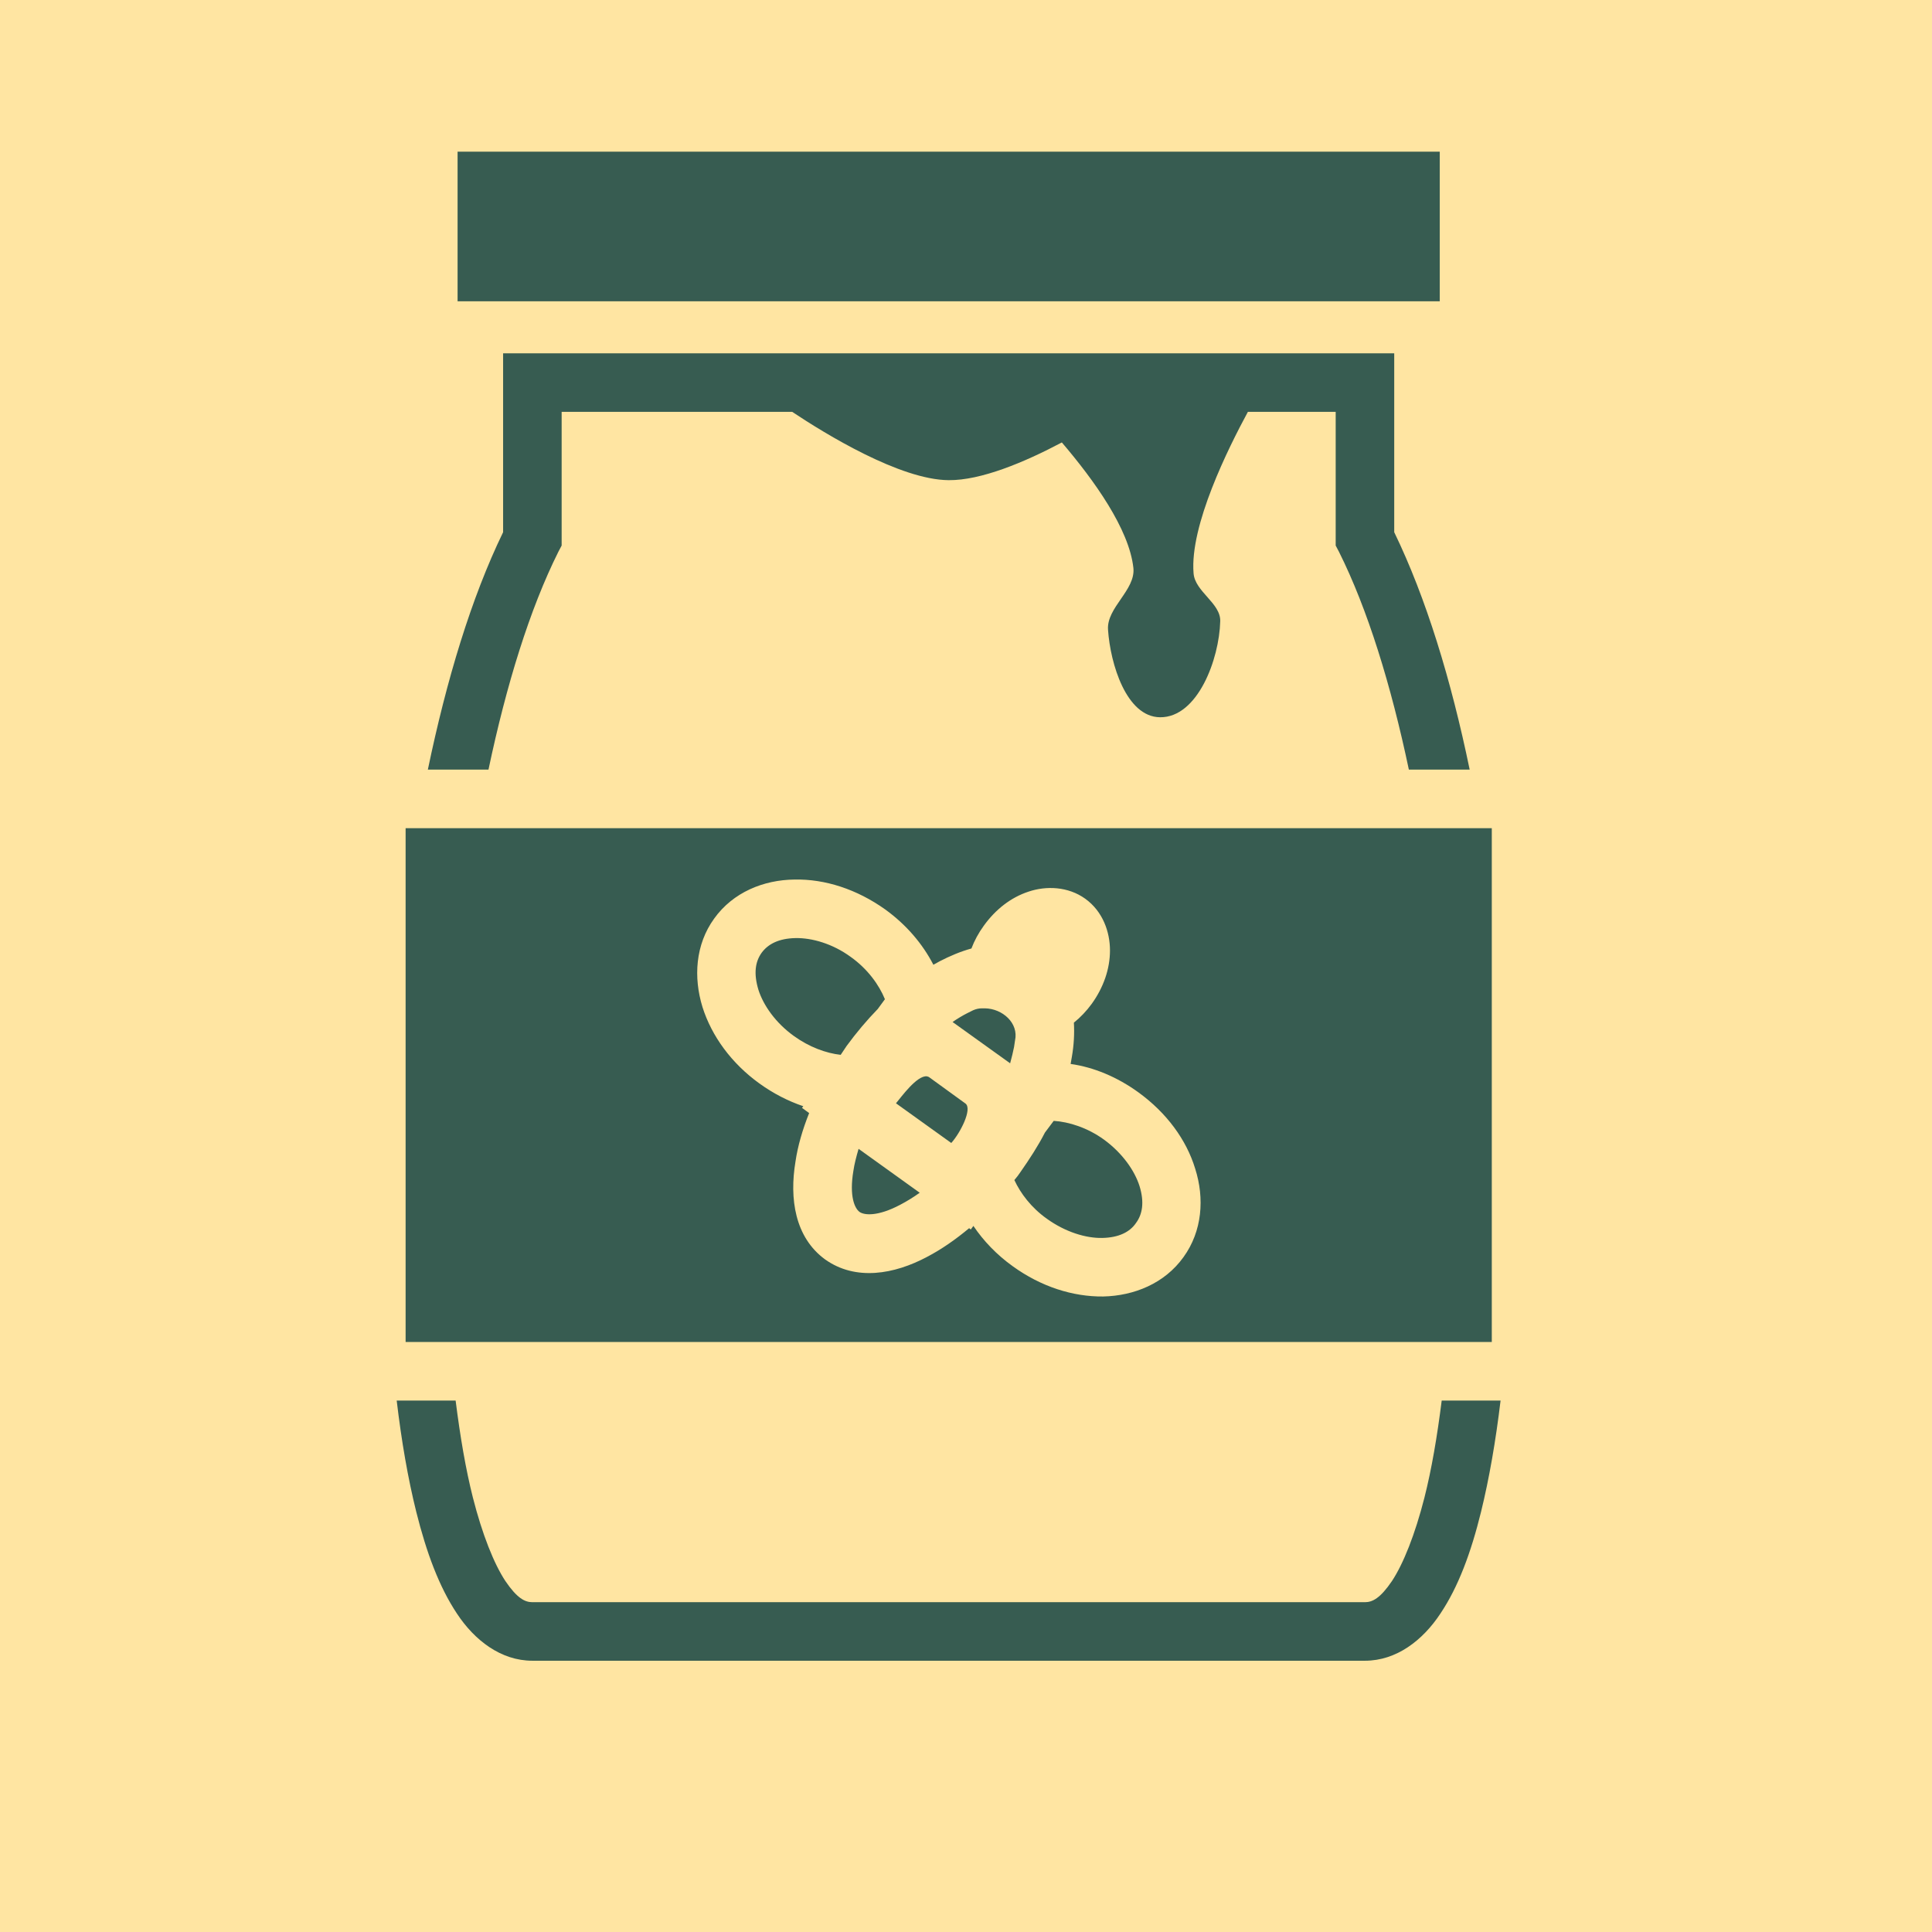
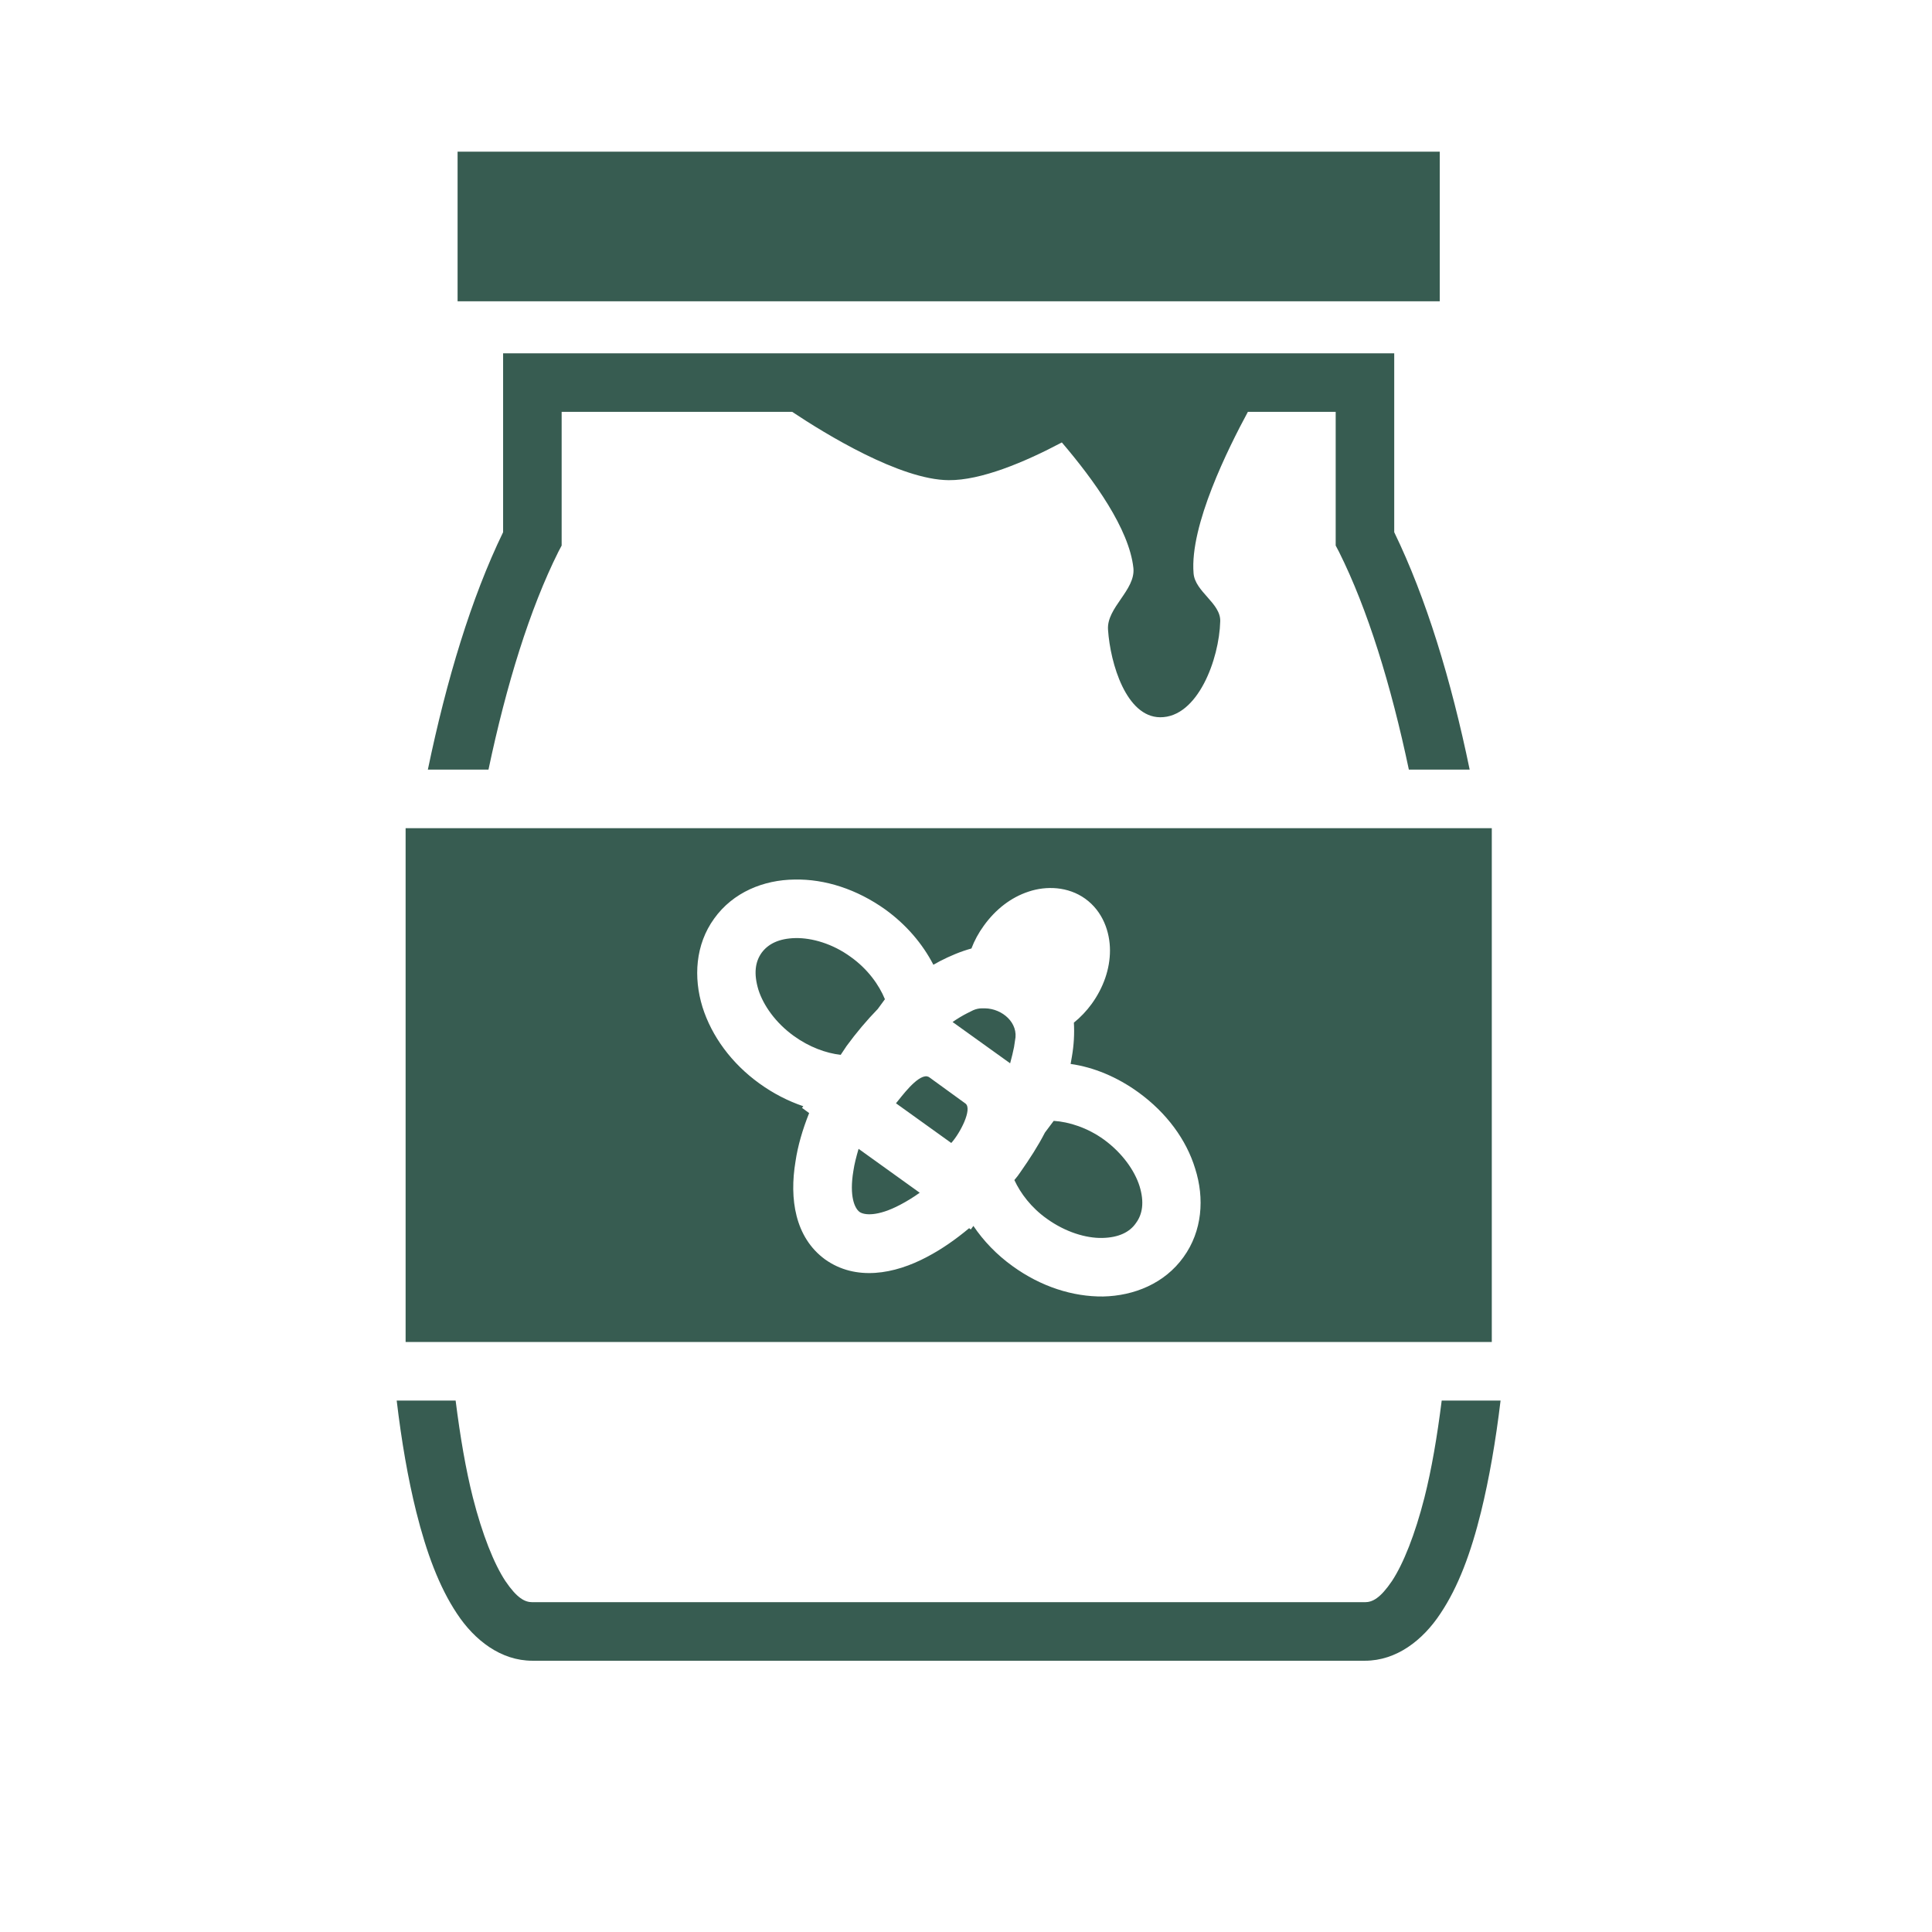
<svg xmlns="http://www.w3.org/2000/svg" width="1080" zoomAndPan="magnify" viewBox="0 0 810 810" height="1080" preserveAspectRatio="xMidYMid meet" version="1.0">
-   <rect x="-81" width="972" fill="#ffffff" y="-81" height="972" fill-opacity="1" />
-   <rect x="-81" width="972" fill="#ffe5a2" y="-81" height="972" fill-opacity="1" />
  <path fill="#375c51" d="M 191.844 63.598 L 191.844 126.32 L 603.625 126.32 L 603.625 63.598 Z M 210.93 148.137 L 210.93 223.129 C 197.57 250.672 187.207 285.035 179.379 322.668 L 204.797 322.668 C 212.293 287.078 222.113 255.309 234.109 231.312 L 235.473 228.723 L 235.473 172.68 L 332.148 172.68 C 346.055 181.953 377.418 201.18 397.734 201.312 C 411.23 201.449 429.504 193.816 445.184 185.496 C 458.684 201.312 473.41 221.766 475.18 238.129 C 476.137 247.402 463.863 254.766 464.547 264.035 C 465.5 278.215 472.18 300.578 486.363 300.715 C 502.18 300.852 511.18 276.309 511.586 260.492 C 511.859 252.855 500.953 248.082 500.406 240.312 C 498.77 220.266 514.996 187.816 523.176 172.68 L 559.992 172.68 L 559.992 228.723 L 561.355 231.312 C 573.355 255.309 583.172 287.078 590.672 322.668 L 616.168 322.668 C 608.398 285.035 597.898 250.672 584.535 223.129 L 584.535 148.137 Z M 170.055 347.211 L 170.055 562.645 L 625.441 562.645 L 625.441 347.211 Z M 333.102 368.754 C 345.918 368.48 359.281 372.844 371.145 381.297 C 380.008 387.707 386.824 395.75 391.324 404.477 C 392.277 403.934 393.098 403.523 394.051 402.977 C 398.277 400.797 402.777 398.887 407.277 397.66 C 408.504 394.387 410.277 391.117 412.461 388.117 C 417.367 381.297 423.777 376.254 431.277 373.801 C 438.637 371.344 447.773 371.617 455 376.801 C 462.363 382.117 465.363 390.707 465.363 398.48 C 465.363 406.25 462.637 414.023 457.727 420.84 C 455.547 423.84 452.957 426.566 450.23 428.75 C 450.5 433.387 450.23 438.156 449.41 442.93 C 449.273 444.02 449 444.977 448.863 446.066 C 458.547 447.43 468.363 451.52 477.227 457.93 C 489.09 466.52 497.406 477.836 501.086 489.973 C 505.043 502.379 504.086 516.148 496.18 527.059 C 488.27 538.102 475.453 543.285 462.5 543.559 C 449.82 543.695 436.457 539.465 424.594 530.875 C 417.914 526.105 412.324 520.242 408.098 513.969 L 407.004 515.469 L 406.324 514.922 C 400.598 519.695 394.734 523.785 388.734 526.922 C 374.961 534.285 358.738 537.148 345.918 528.012 C 333.238 518.742 330.922 502.516 333.512 486.973 C 334.465 480.426 336.512 473.473 339.238 466.656 L 336.238 464.473 L 336.785 463.793 C 330.375 461.609 324.238 458.473 318.375 454.246 C 306.648 445.793 298.332 434.34 294.516 422.203 C 290.695 409.797 291.516 396.023 299.422 385.117 C 307.332 374.07 320.148 368.891 333.102 368.754 Z M 333.512 393.297 C 326.559 393.434 322.059 395.75 319.332 399.434 C 316.605 403.25 315.922 408.16 317.969 414.977 C 320.012 421.387 325.059 428.75 332.828 434.34 C 339.238 438.977 346.328 441.566 352.465 442.246 L 354.918 438.566 C 359.008 432.977 363.371 427.793 368.008 423.023 L 371.008 418.93 C 368.555 412.934 363.781 406.25 356.691 401.207 C 349.055 395.617 340.328 393.16 333.512 393.297 Z M 411.641 422.75 C 410.414 422.75 409.188 423.023 407.961 423.566 L 405.504 424.793 C 403.598 425.75 401.551 426.977 399.371 428.477 L 423.504 445.793 C 424.184 443.34 424.73 441.02 425.141 438.977 C 425.277 438.02 425.414 437.203 425.551 436.25 C 427.184 428.887 420.23 422.887 413.004 422.75 Z M 388.598 451.246 C 384.371 450.84 377.824 459.973 375.645 462.562 L 398.824 479.199 C 402.641 474.973 407.688 465.02 404.824 462.699 L 389.414 451.52 C 389.145 451.383 388.871 451.383 388.598 451.246 Z M 441.773 469.926 L 438.094 474.836 C 435.23 480.426 431.684 485.879 427.867 491.336 C 427.047 492.562 426.23 493.652 425.277 494.742 C 427.867 500.332 432.367 506.332 438.91 510.969 C 446.684 516.559 455.273 519.148 462.09 519.016 C 469.047 518.879 473.68 516.559 476.273 512.742 C 479 509.059 479.816 504.016 477.773 497.332 C 475.727 490.789 470.547 483.426 462.91 477.836 C 455.957 472.789 448.184 470.336 441.773 469.926 Z M 359.965 481.652 C 359.008 484.926 358.191 488.062 357.781 490.926 C 356.008 501.562 358.328 506.605 360.371 508.105 C 362.281 509.469 367.871 510.152 377.418 505.105 C 380.008 503.742 382.734 502.105 385.598 500.062 Z M 166.316 587.191 C 168.336 604.234 171.047 619.914 174.512 633.82 C 178.809 651.004 184.125 665.32 191.57 676.5 C 198.934 687.68 209.977 696.27 223.203 696.27 L 572.262 696.27 C 585.488 696.27 596.535 687.68 603.898 676.5 C 611.395 665.32 616.715 651.004 620.941 633.82 C 624.352 619.914 627.078 604.234 629.121 587.191 L 604.441 587.191 C 602.535 602.324 600.215 615.961 597.215 627.824 C 593.262 643.367 588.352 655.637 583.582 662.863 C 578.672 670.09 575.398 671.727 572.262 671.727 L 223.203 671.727 C 220.066 671.727 216.793 670.09 211.887 662.863 C 207.113 655.637 202.203 643.367 198.25 627.824 C 195.25 615.961 192.934 602.324 191.023 587.191 Z M 166.316 587.191 " fill-opacity="1" fill-rule="nonzero" />
</svg>